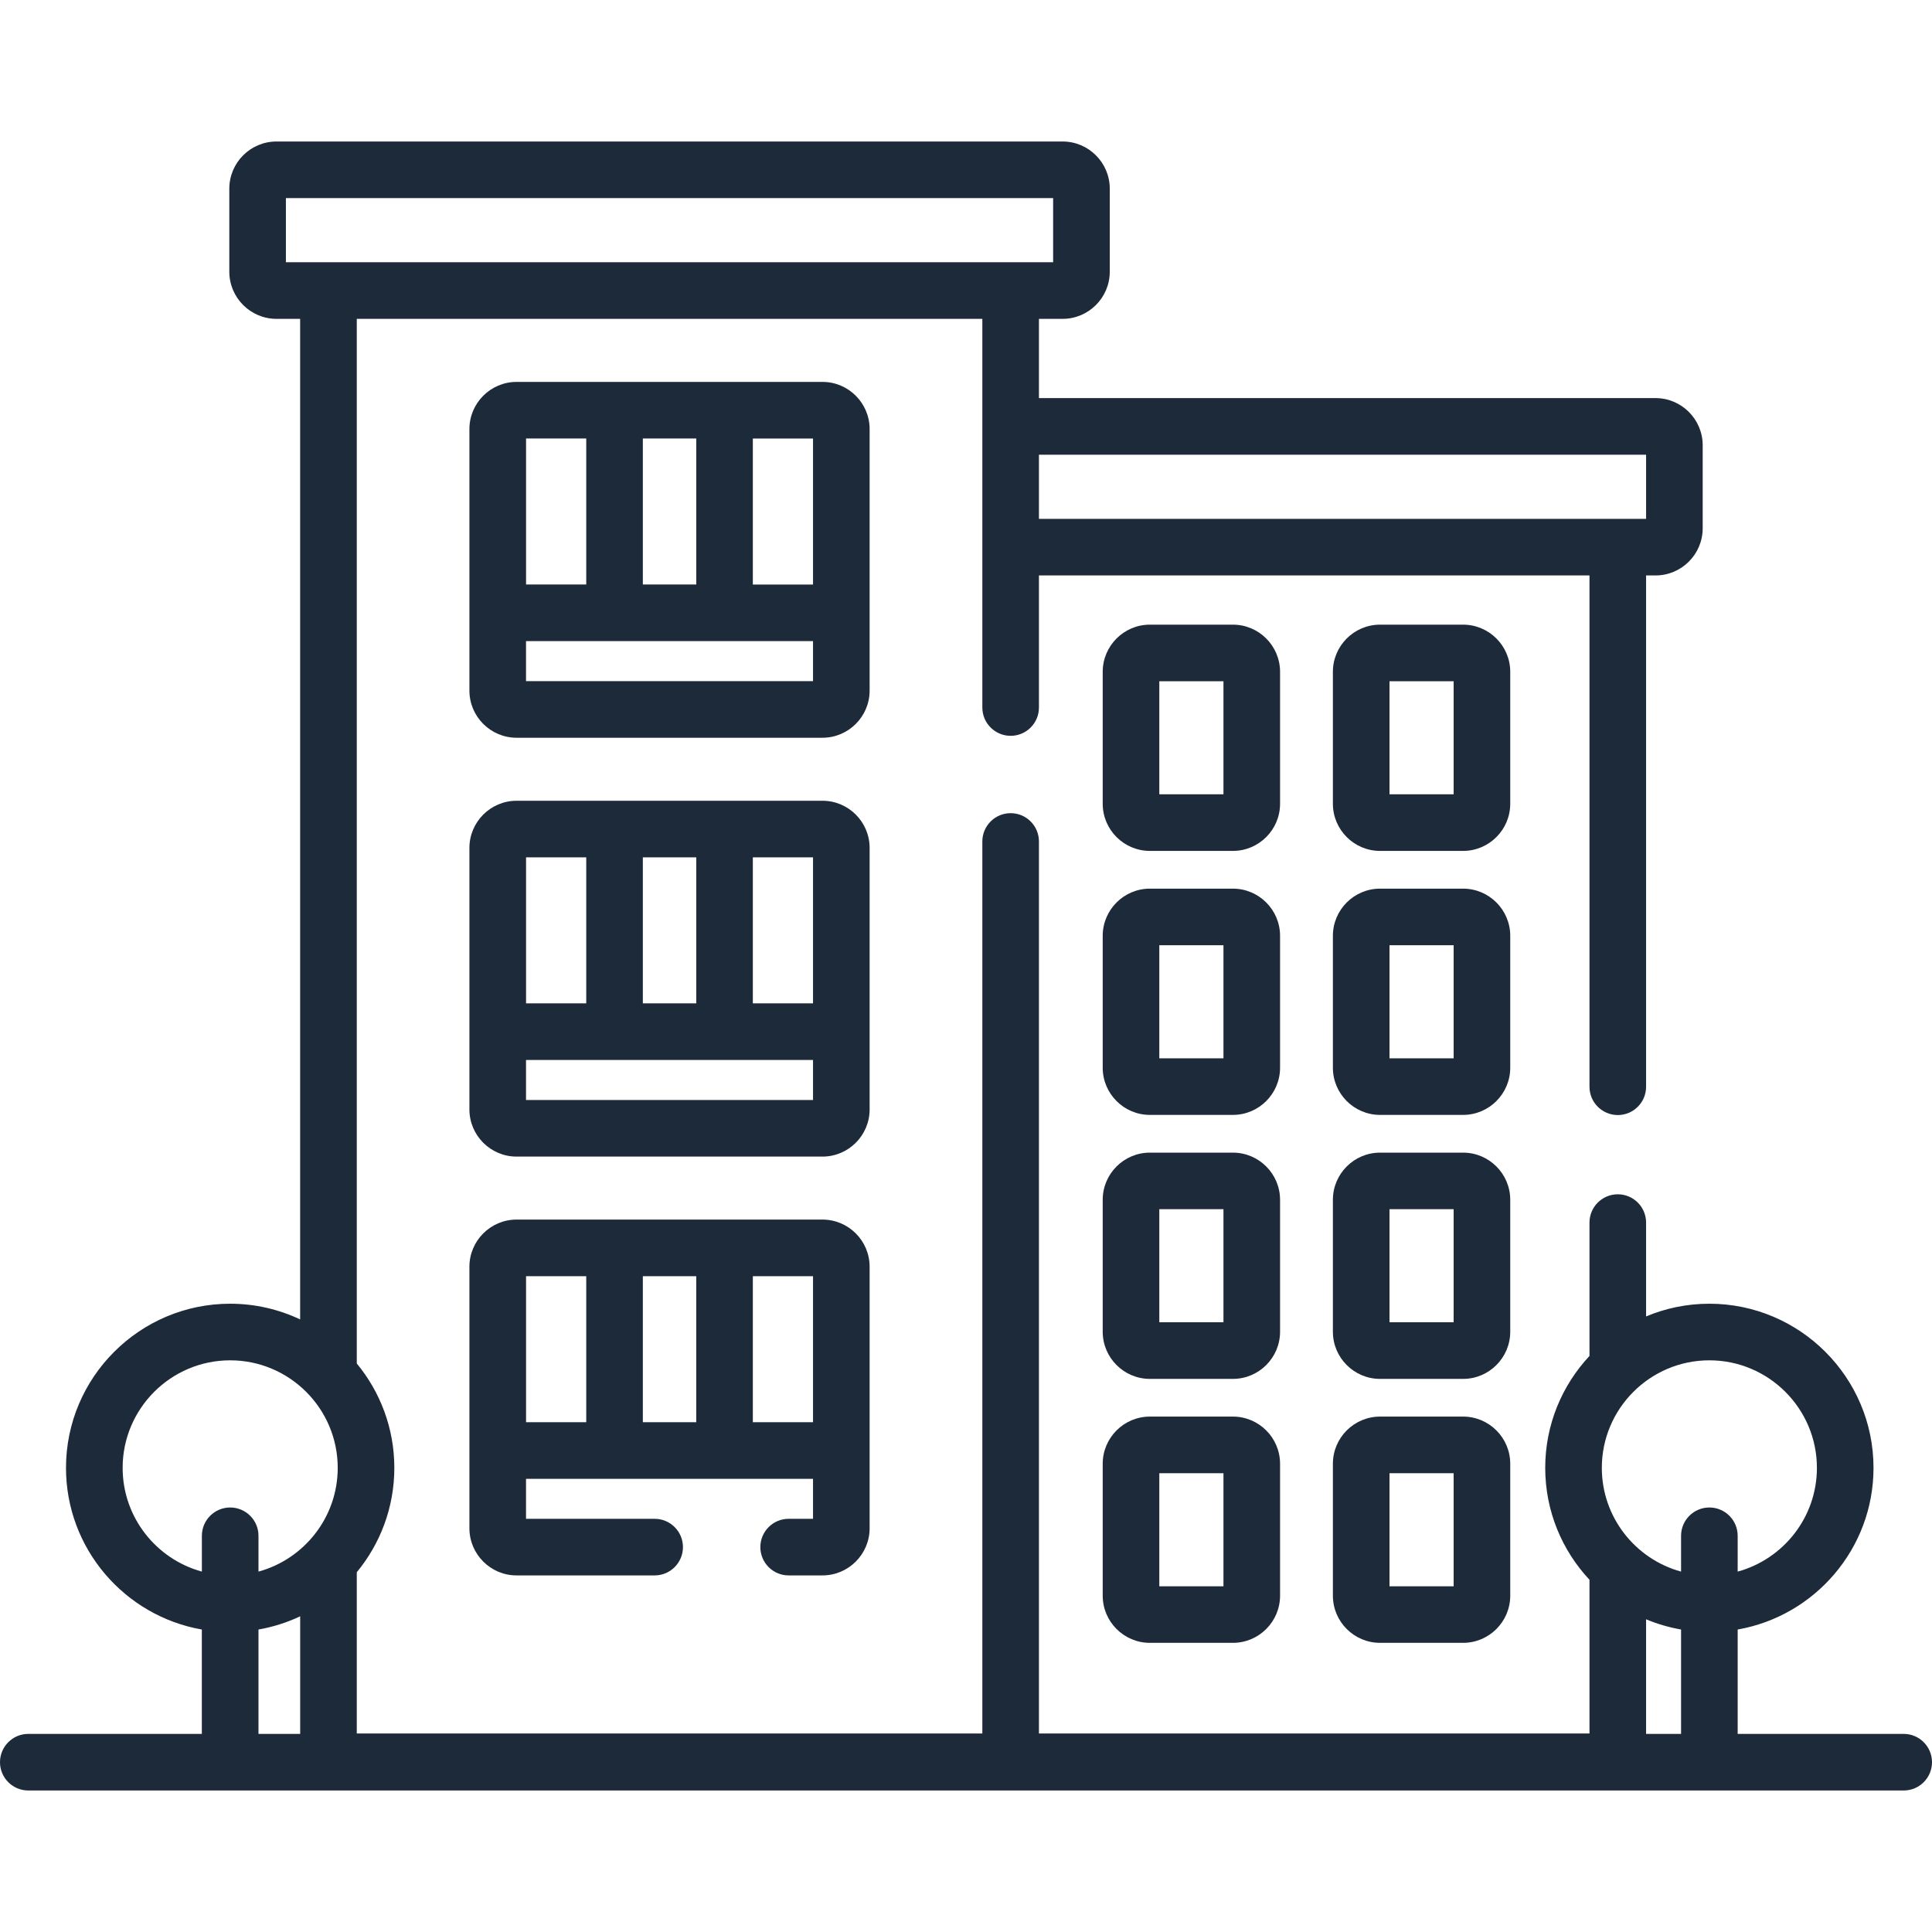
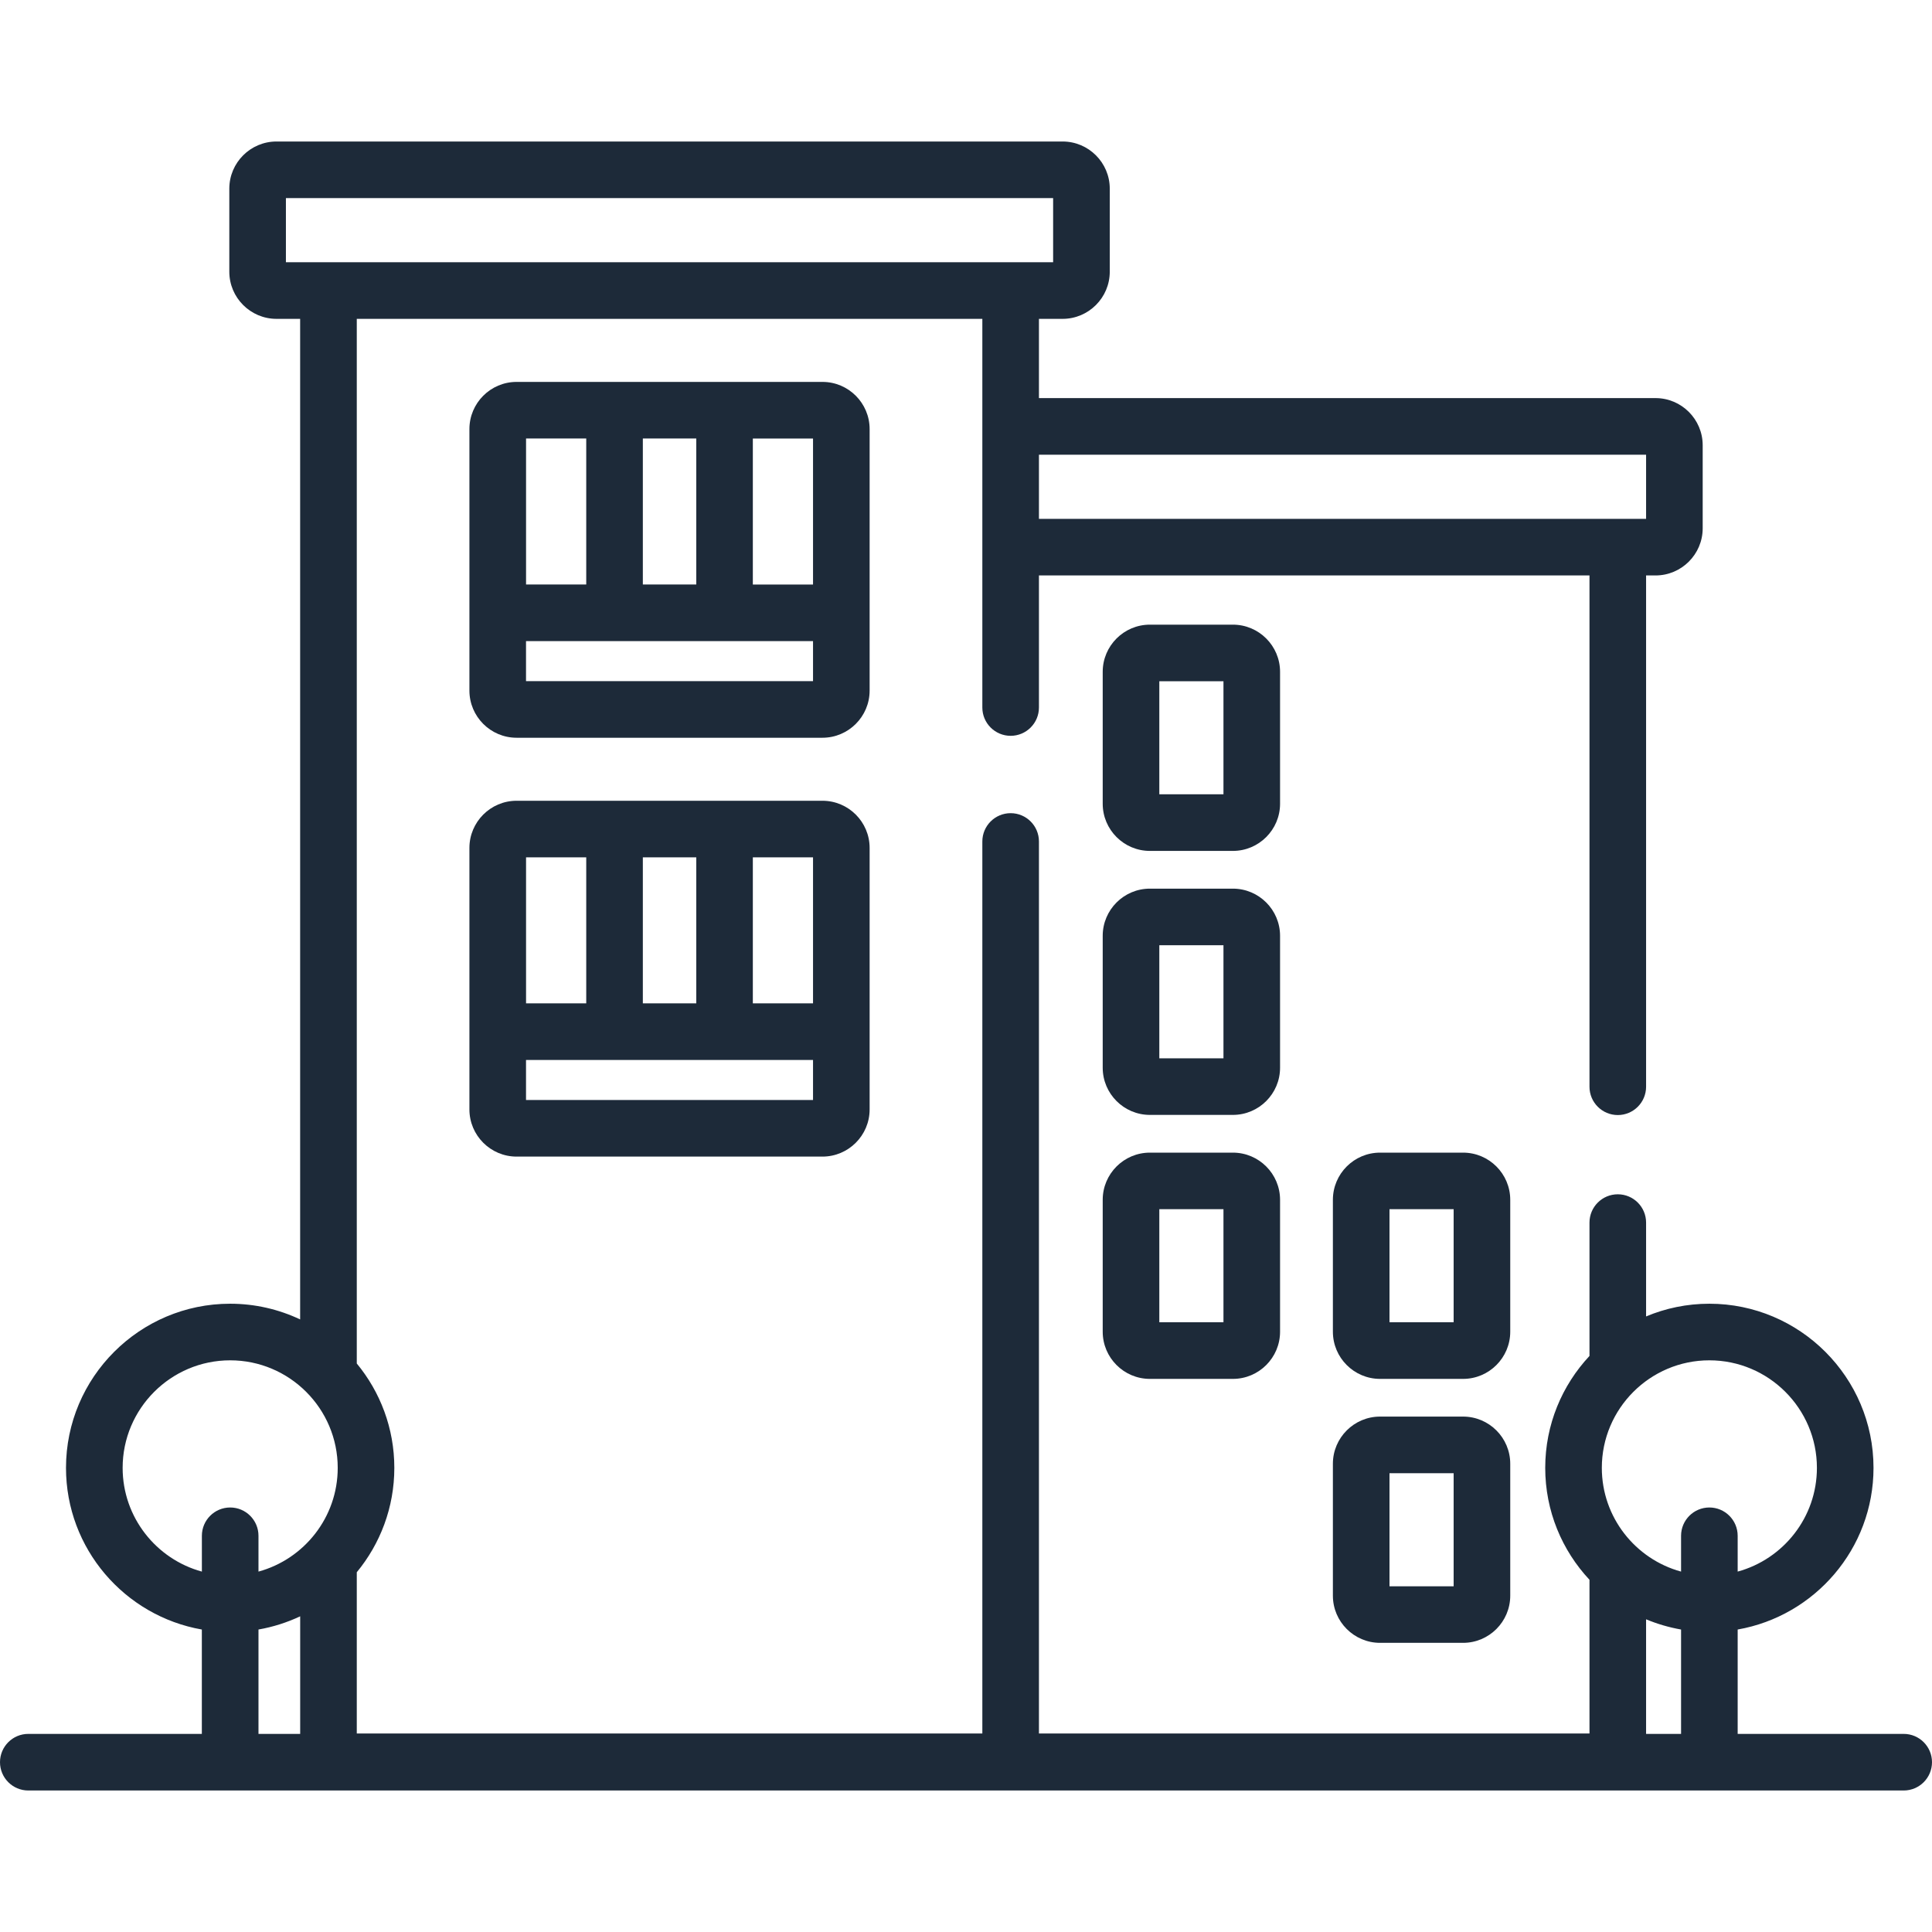
<svg xmlns="http://www.w3.org/2000/svg" id="Capa_1" viewBox="0 0 512 512">
  <defs>
    <style>.cls-1{fill:#1d2a39;stroke-width:0px;}</style>
  </defs>
-   <path class="cls-1" d="M217.96,323.2h-81.06c-6.89,0-12.5,5.61-12.5,12.5v69.3c0,6.89,5.61,12.5,12.5,12.5h36.59c4.14,0,7.5-3.36,7.5-7.5s-3.36-7.5-7.5-7.5h-34.09v-10.6h76.06v10.6h-6.46c-4.14,0-7.5,3.36-7.5,7.5s3.36,7.5,7.5,7.5h8.96c6.89,0,12.5-5.61,12.5-12.5v-69.3c0-6.89-5.61-12.5-12.5-12.5ZM155.36,376.9h-15.95v-38.7h15.95v38.7ZM184.51,376.9h-14.15v-38.7h14.15v38.7ZM215.46,376.9h-15.95v-38.7h15.95v38.7Z" />
  <path class="cls-1" d="M217.96,101.21h-81.06c-6.89,0-12.5,5.61-12.5,12.5v69.3c0,6.89,5.61,12.5,12.5,12.5h81.06c6.89,0,12.5-5.61,12.5-12.5v-69.3c0-6.89-5.61-12.5-12.5-12.5ZM170.36,116.21h14.16v38.69h-14.16v-38.69ZM139.41,116.21h15.95v38.69h-15.95v-38.69ZM215.46,180.51h-76.06v-10.61h76.06v10.61ZM215.46,154.91h-15.95v-38.69h15.95v38.69Z" />
  <path class="cls-1" d="M217.96,212.21h-81.06c-6.89,0-12.5,5.61-12.5,12.5v69.3c0,6.89,5.61,12.5,12.5,12.5h81.06c6.89,0,12.5-5.61,12.5-12.5v-69.3c0-6.89-5.61-12.5-12.5-12.5ZM170.36,227.21h14.16v38.69h-14.16v-38.69ZM139.41,227.21h15.95v38.69h-15.95v-38.69ZM215.46,291.51h-76.06v-10.61h76.06v10.61ZM215.46,265.9h-15.95v-38.69h15.95v38.69Z" />
  <path class="cls-1" d="M326.73,165.54h-22c-6.89,0-12.5,5.61-12.5,12.5v34.96c0,6.89,5.61,12.5,12.5,12.5h22c6.89,0,12.5-5.61,12.5-12.5v-34.96c0-6.89-5.61-12.5-12.5-12.5ZM324.23,210.5h-17v-29.96h17v29.96Z" />
-   <path class="cls-1" d="M387.73,165.54h-22c-6.89,0-12.5,5.61-12.5,12.5v34.96c0,6.89,5.61,12.5,12.5,12.5h22c6.89,0,12.5-5.61,12.5-12.5v-34.96c0-6.89-5.61-12.5-12.5-12.5ZM385.23,210.5h-17v-29.96h17v29.96Z" />
  <path class="cls-1" d="M326.73,235.5h-22c-6.89,0-12.5,5.61-12.5,12.5v34.96c0,6.89,5.61,12.5,12.5,12.5h22c6.89,0,12.5-5.61,12.5-12.5v-34.96c0-6.89-5.61-12.5-12.5-12.5ZM324.23,280.46h-17v-29.96h17v29.96Z" />
-   <path class="cls-1" d="M387.73,235.5h-22c-6.89,0-12.5,5.61-12.5,12.5v34.96c0,6.89,5.61,12.5,12.5,12.5h22c6.89,0,12.5-5.61,12.5-12.5v-34.96c0-6.89-5.61-12.5-12.5-12.5ZM385.23,280.46h-17v-29.96h17v29.96Z" />
  <path class="cls-1" d="M326.73,305.46h-22c-6.89,0-12.5,5.61-12.5,12.5v34.96c0,6.89,5.61,12.5,12.5,12.5h22c6.89,0,12.5-5.61,12.5-12.5v-34.96c0-6.89-5.61-12.5-12.5-12.5ZM324.23,350.41h-17v-29.96h17v29.96Z" />
  <path class="cls-1" d="M387.73,305.46h-22c-6.89,0-12.5,5.61-12.5,12.5v34.96c0,6.89,5.61,12.5,12.5,12.5h22c6.89,0,12.5-5.61,12.5-12.5v-34.96c0-6.89-5.61-12.5-12.5-12.5ZM385.23,350.41h-17v-29.96h17v29.96Z" />
-   <path class="cls-1" d="M326.73,375.41h-22c-6.89,0-12.5,5.61-12.5,12.5v34.96c0,6.89,5.61,12.5,12.5,12.5h22c6.89,0,12.5-5.61,12.5-12.5v-34.96c0-6.89-5.61-12.5-12.5-12.5ZM324.23,420.38h-17v-29.96h17v29.96Z" />
  <path class="cls-1" d="M387.73,375.41h-22c-6.89,0-12.5,5.61-12.5,12.5v34.96c0,6.89,5.61,12.5,12.5,12.5h22c6.89,0,12.5-5.61,12.5-12.5v-34.96c0-6.89-5.61-12.5-12.5-12.5ZM385.23,420.38h-17v-29.96h17v29.96Z" />
  <path class="cls-1" d="M504.5,459.5h-44v-27.66c20.42-3.57,36-21.41,36-42.84,0-23.98-19.52-43.5-43.5-43.5-5.94,0-11.61,1.2-16.77,3.37v-24.87c0-4.14-3.36-7.5-7.5-7.5s-7.5,3.36-7.5,7.5v35.34c-7.27,7.78-11.73,18.21-11.73,29.66s4.46,21.89,11.73,29.66v40.73h-145.9v-236.39c0-4.14-3.36-7.5-7.5-7.5s-7.5,3.36-7.5,7.5v236.39H94.55v-42.73c6.21-7.52,9.95-17.16,9.95-27.66s-3.74-20.14-9.95-27.66V84.5h165.78v103c0,4.14,3.36,7.5,7.5,7.5s7.5-3.36,7.5-7.5v-35h145.9v135.5c0,4.14,3.36,7.5,7.5,7.5s7.5-3.36,7.5-7.5v-135.5h2.5c6.89,0,12.5-5.61,12.5-12.5v-22c0-6.89-5.61-12.5-12.5-12.5h-163.4v-21h6.27c6.89,0,12.5-5.61,12.5-12.5v-22c0-6.89-5.61-12.5-12.5-12.5H73.27c-6.89,0-12.5,5.61-12.5,12.5v22c0,6.89,5.61,12.5,12.5,12.5h6.27v265.16c-5.63-2.66-11.92-4.16-18.55-4.16-23.98,0-43.5,19.52-43.5,43.5,0,21.43,15.58,39.27,36,42.84v27.66H7.5c-4.14,0-7.5,3.36-7.5,7.5s3.36,7.5,7.5,7.5h497c4.14,0,7.5-3.36,7.5-7.5s-3.36-7.5-7.5-7.5ZM436.23,120.5v17h-160.9v-17h160.9ZM75.77,69.5v-17h203.32v17H75.77ZM79.55,459.5h-11.05v-27.66c3.88-.68,7.59-1.87,11.05-3.5v31.16ZM68.5,416.49v-9.49c0-4.14-3.36-7.5-7.5-7.5s-7.5,3.36-7.5,7.5v9.49c-12.09-3.3-21-14.38-21-27.49,0-15.71,12.79-28.5,28.5-28.5s28.5,12.79,28.5,28.5c0,13.12-8.91,24.19-21,27.49ZM445.5,459.5h-9.27v-30.37c2.94,1.23,6.05,2.14,9.27,2.71v27.66ZM453,399.5c-4.14,0-7.5,3.36-7.5,7.5v9.49c-12.09-3.3-21-14.38-21-27.49,0-15.71,12.79-28.5,28.5-28.5s28.5,12.79,28.5,28.5c0,13.12-8.91,24.19-21,27.49v-9.49c0-4.14-3.36-7.5-7.5-7.5Z" />
</svg>